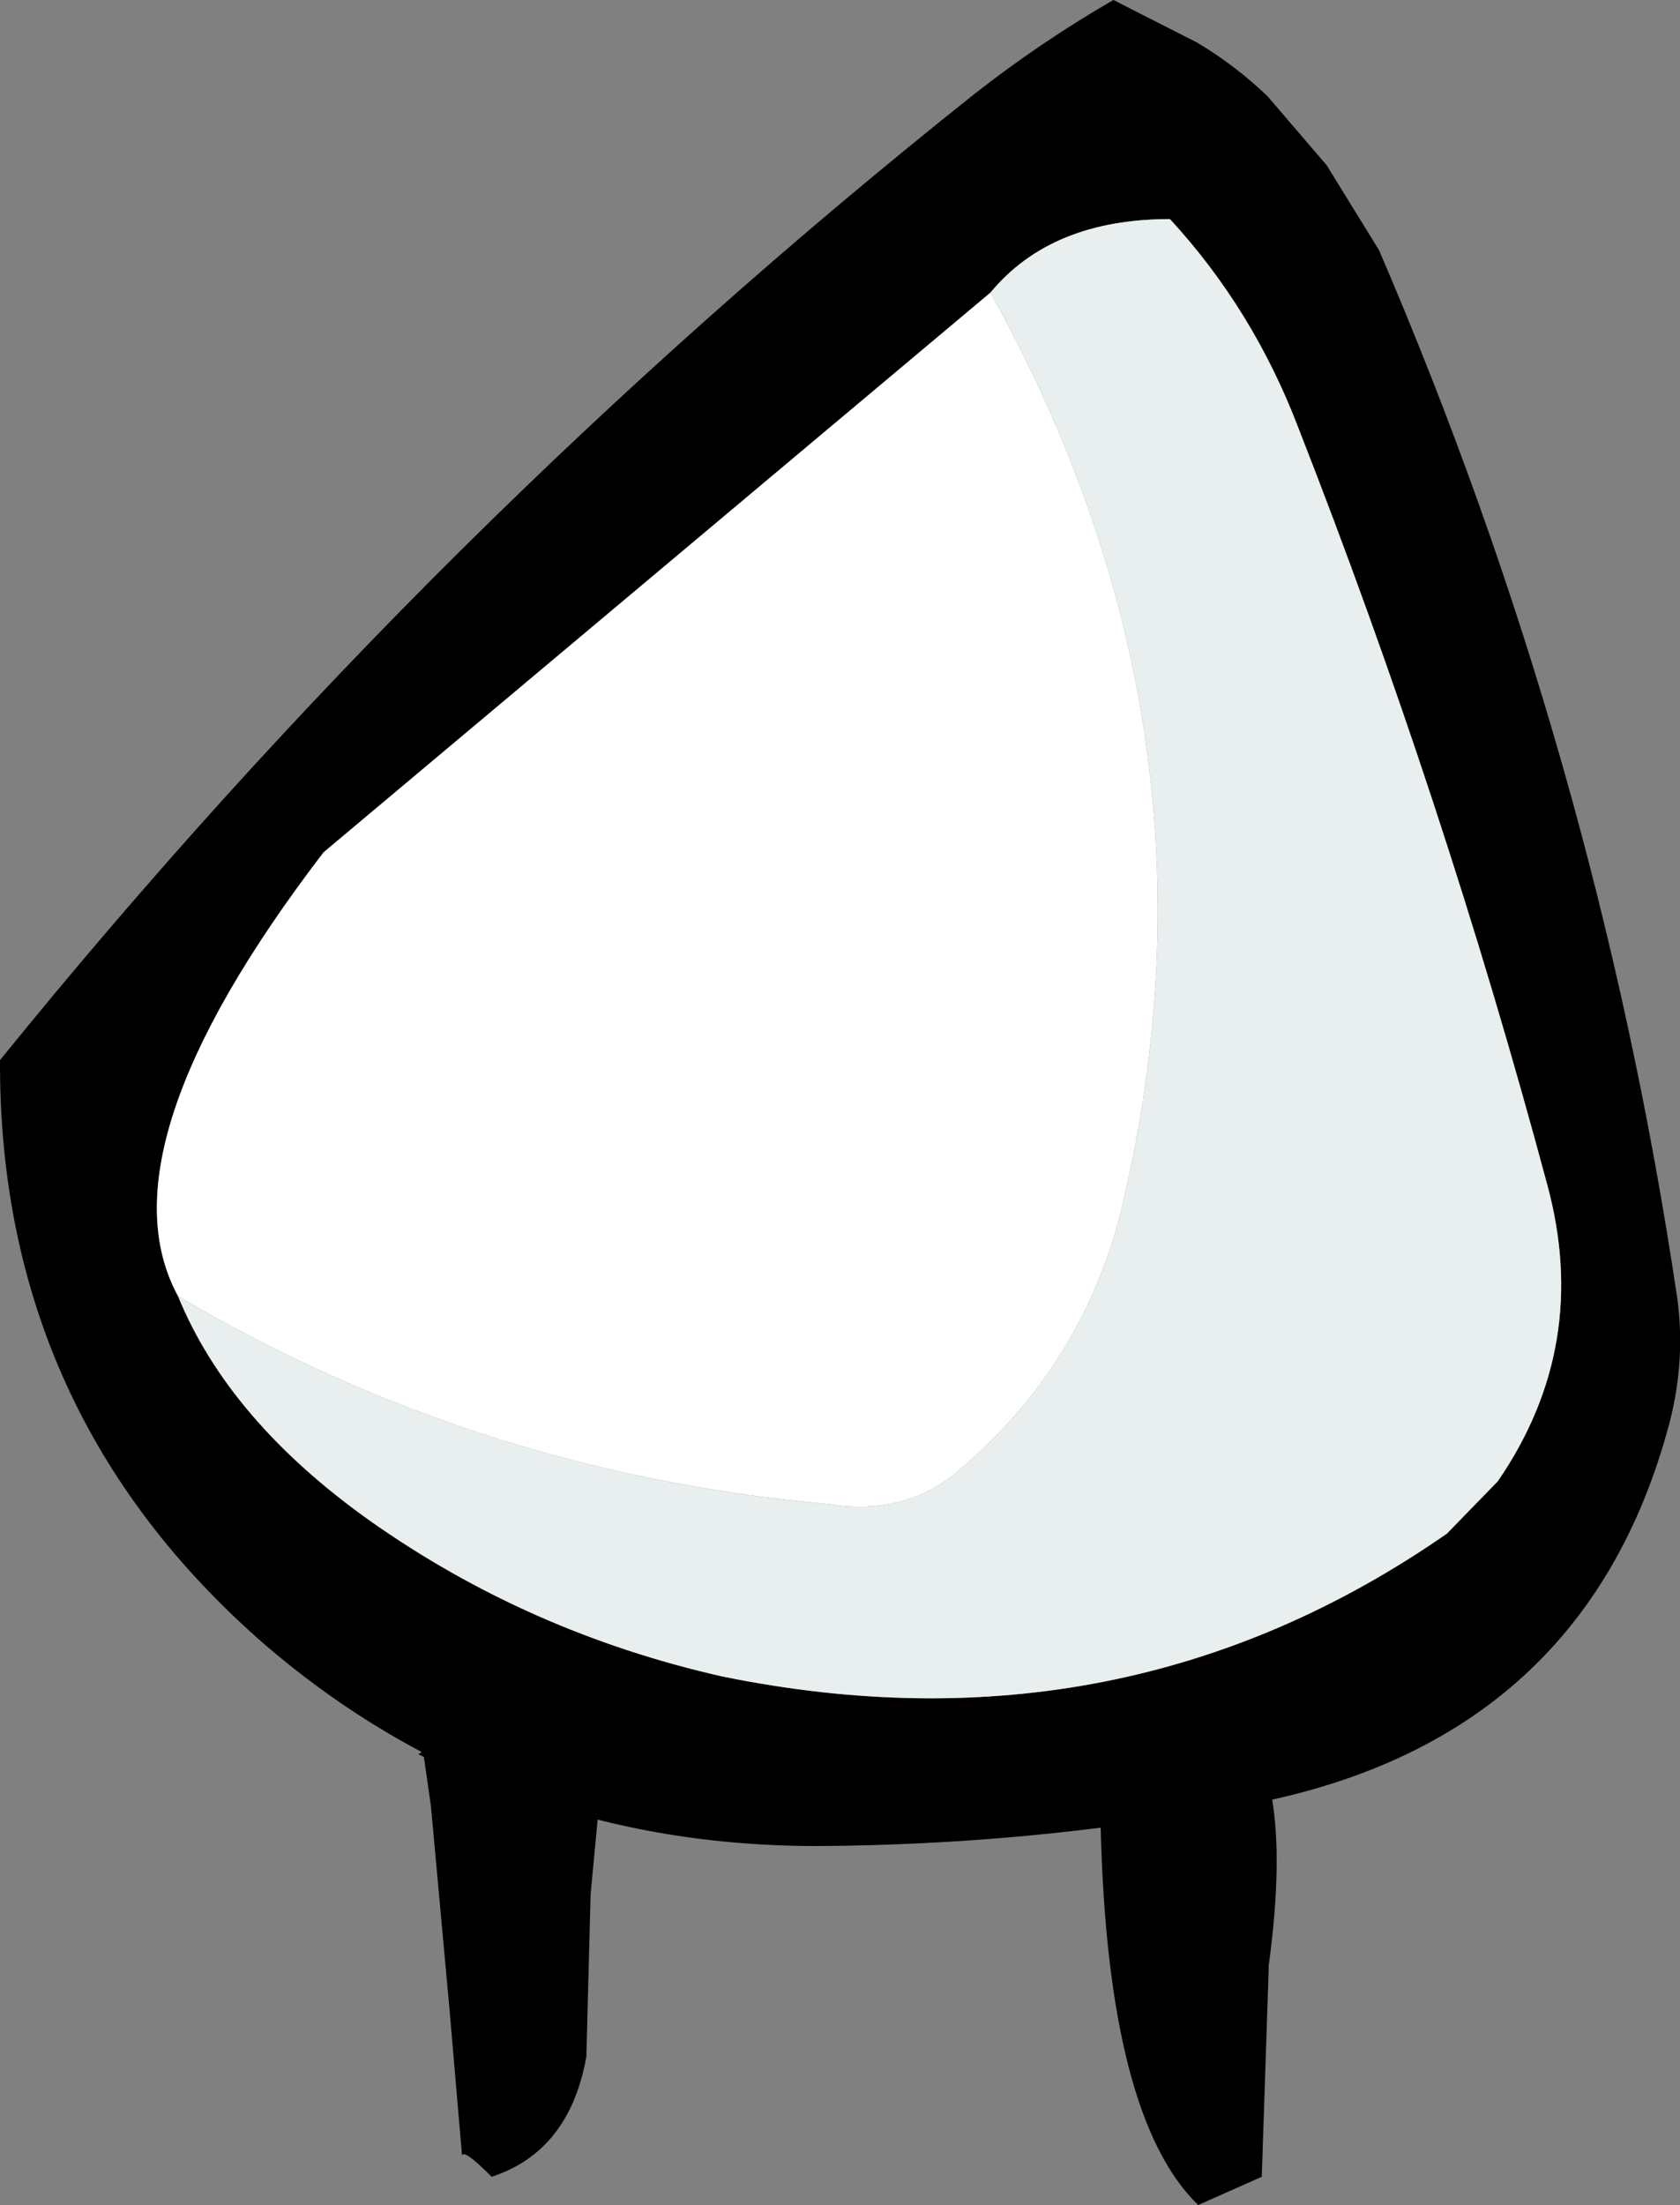
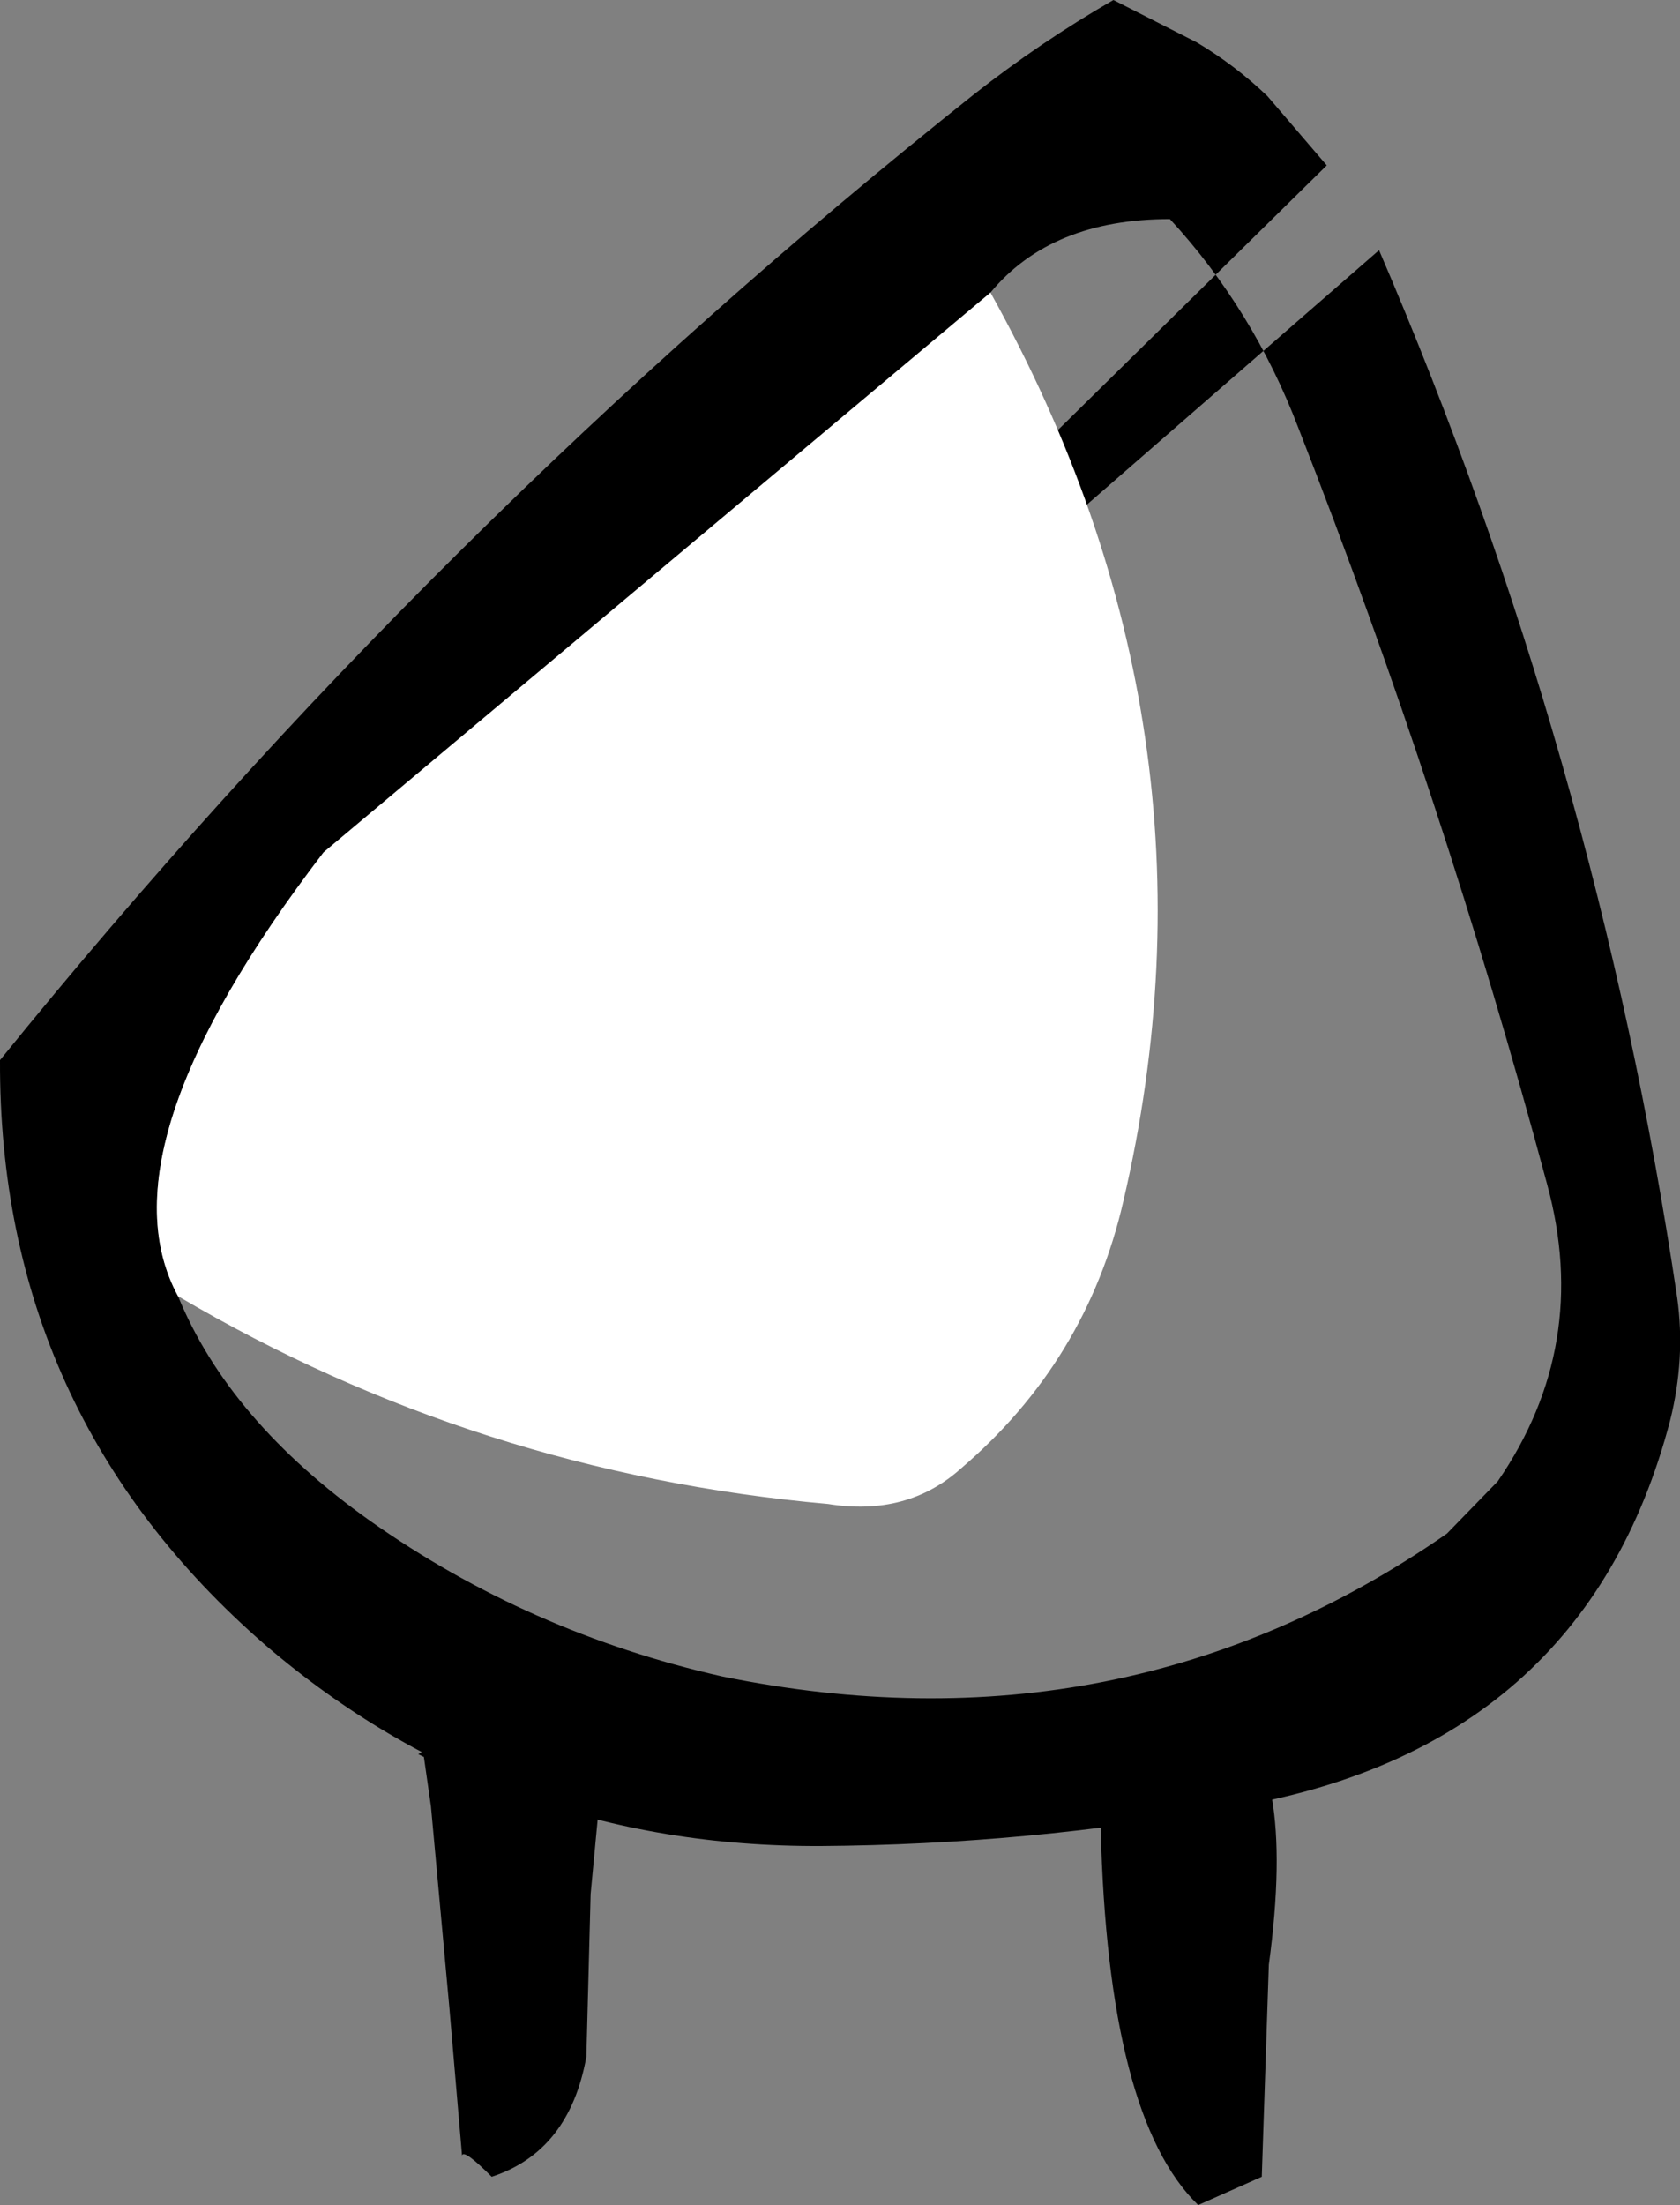
<svg xmlns="http://www.w3.org/2000/svg" height="78.0px" width="59.45px">
  <rect width="100%" height="100%" fill="#808080" stroke="none" />
  <g transform="matrix(1.0, 0.0, 0.0, 1.0, -0.1, 0.0)">
    <path d="M39.0 64.65 L39.7 62.95 39.95 62.0 40.0 62.0 44.1 61.9 44.0 62.5 45.35 63.5 45.1 63.55 Q45.5 65.8 45.0 69.5 L44.75 77.0 42.5 78.0 Q39.3 74.9 39.05 64.65 L39.0 64.65 M20.35 60.95 L20.5 61.7 20.5 63.5 21.25 64.35 21.0 67.0 20.85 72.75 Q20.25 76.1 17.5 77.0 16.5 76.0 16.45 76.25 L16.0 71.0 15.35 63.9 15.1 62.15 14.9 62.05 15.0 62.0 16.5 59.0 20.35 60.95" fill="#000000" fill-rule="evenodd" stroke="none" />
-     <path d="M6.4 45.85 Q8.2 50.25 13.2 53.8 18.8 57.75 25.65 59.3 39.85 62.2 51.3 54.25 L53.1 52.4 Q56.4 47.6 54.85 41.9 51.2 28.3 46.05 15.15 44.45 10.95 41.5 7.75 37.3 7.75 35.15 10.35 L11.55 30.15 Q3.55 40.6 6.4 45.85 M47.05 5.85 L48.9 8.85 Q56.6 26.75 59.45 45.9 59.75 48.05 59.2 50.25 56.15 61.9 43.6 63.95 36.5 65.25 29.15 65.3 17.85 65.35 9.5 58.2 0.05 50.0 0.1 37.5 15.5 18.5 34.55 3.35 36.9 1.5 39.5 0.0 L42.45 1.5 Q43.8 2.3 44.95 3.4 L47.05 5.85" fill="#000000" fill-rule="evenodd" stroke="none" />
+     <path d="M6.4 45.85 Q8.2 50.25 13.2 53.8 18.8 57.75 25.65 59.3 39.85 62.2 51.3 54.25 L53.1 52.4 Q56.4 47.6 54.85 41.9 51.2 28.3 46.05 15.15 44.45 10.95 41.5 7.75 37.3 7.75 35.15 10.35 L11.55 30.15 Q3.55 40.6 6.4 45.85 L48.9 8.85 Q56.6 26.75 59.45 45.9 59.75 48.05 59.2 50.25 56.15 61.9 43.6 63.95 36.5 65.25 29.15 65.3 17.85 65.35 9.5 58.2 0.05 50.0 0.1 37.5 15.5 18.5 34.55 3.35 36.9 1.5 39.5 0.0 L42.45 1.5 Q43.8 2.3 44.95 3.4 L47.05 5.85" fill="#000000" fill-rule="evenodd" stroke="none" />
    <path d="M35.15 10.35 Q43.75 25.8 39.85 42.5 38.55 48.15 34.1 51.95 32.2 53.65 29.4 53.2 17.0 52.1 6.4 45.85 3.55 40.6 11.55 30.15 L35.15 10.35" fill="#ffffff" fill-rule="evenodd" stroke="none" />
-     <path d="M35.15 10.35 Q37.3 7.75 41.5 7.75 44.45 10.95 46.05 15.15 51.2 28.3 54.85 41.9 56.4 47.6 53.1 52.4 L51.3 54.25 Q39.85 62.2 25.65 59.3 18.8 57.75 13.2 53.8 8.2 50.25 6.4 45.85 17.0 52.1 29.4 53.2 32.2 53.65 34.1 51.95 38.55 48.15 39.85 42.5 43.75 25.8 35.15 10.35" fill="#e9eeef" fill-rule="evenodd" stroke="none" />
  </g>
</svg>